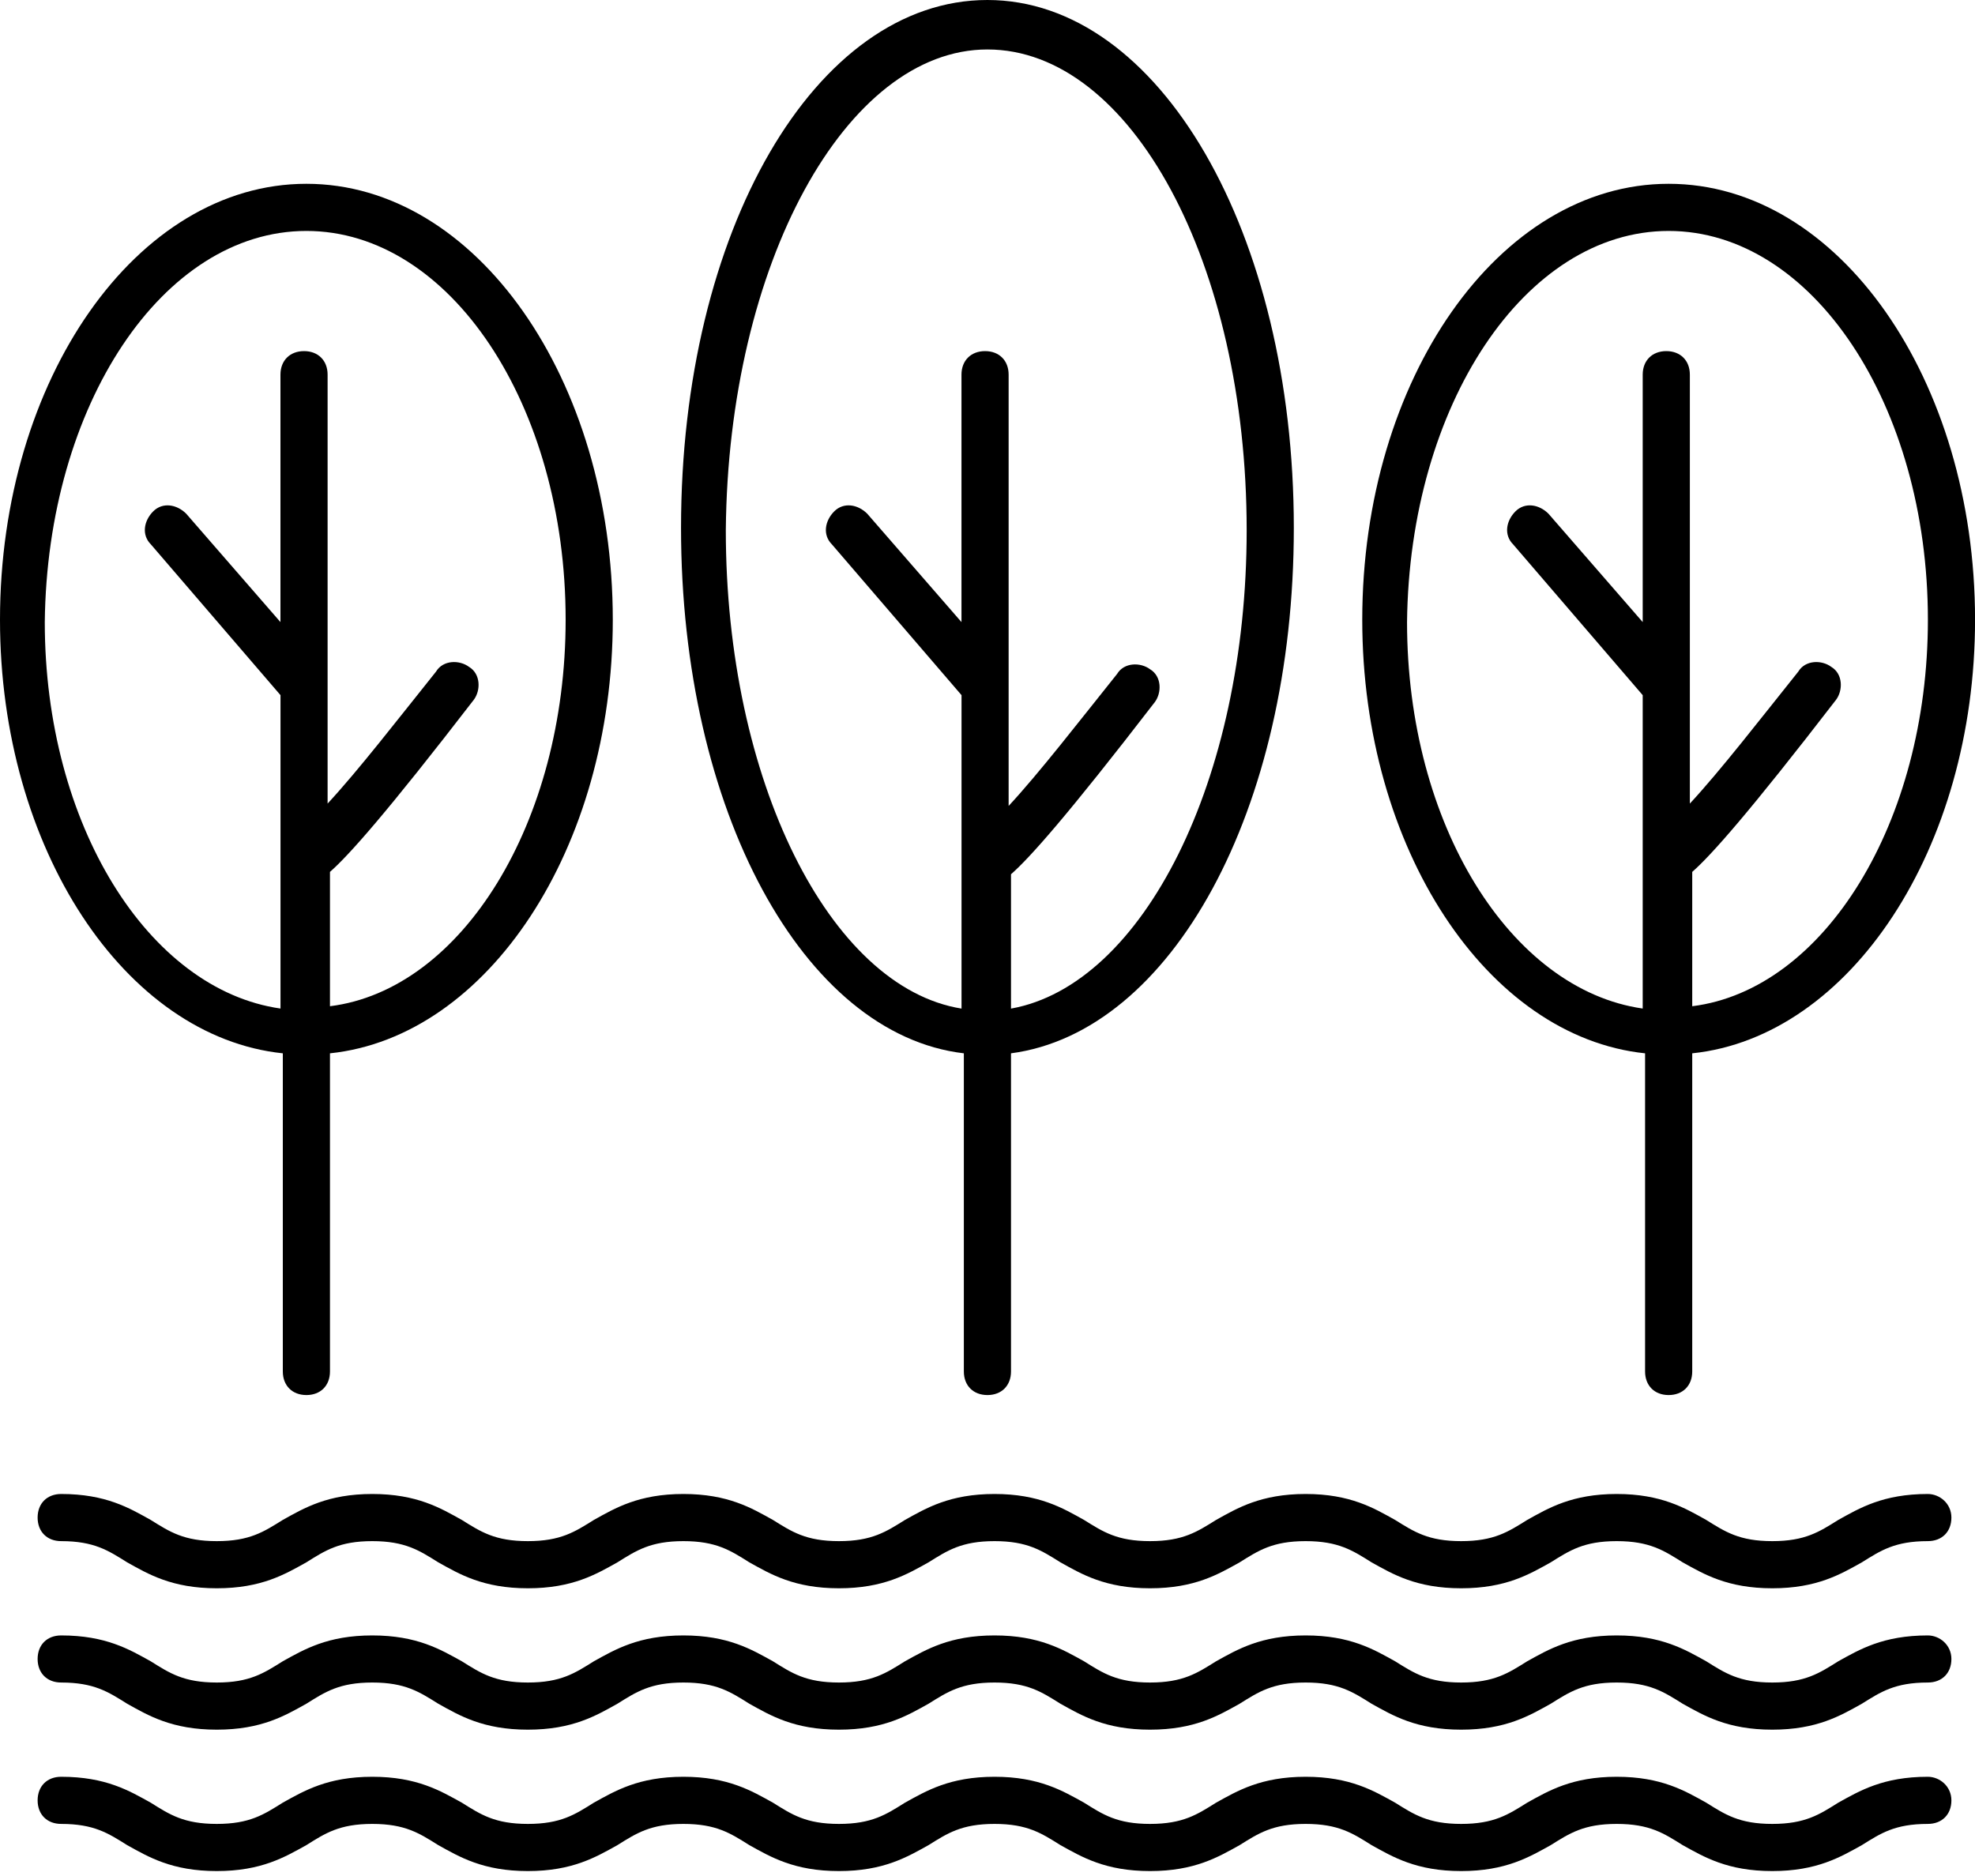
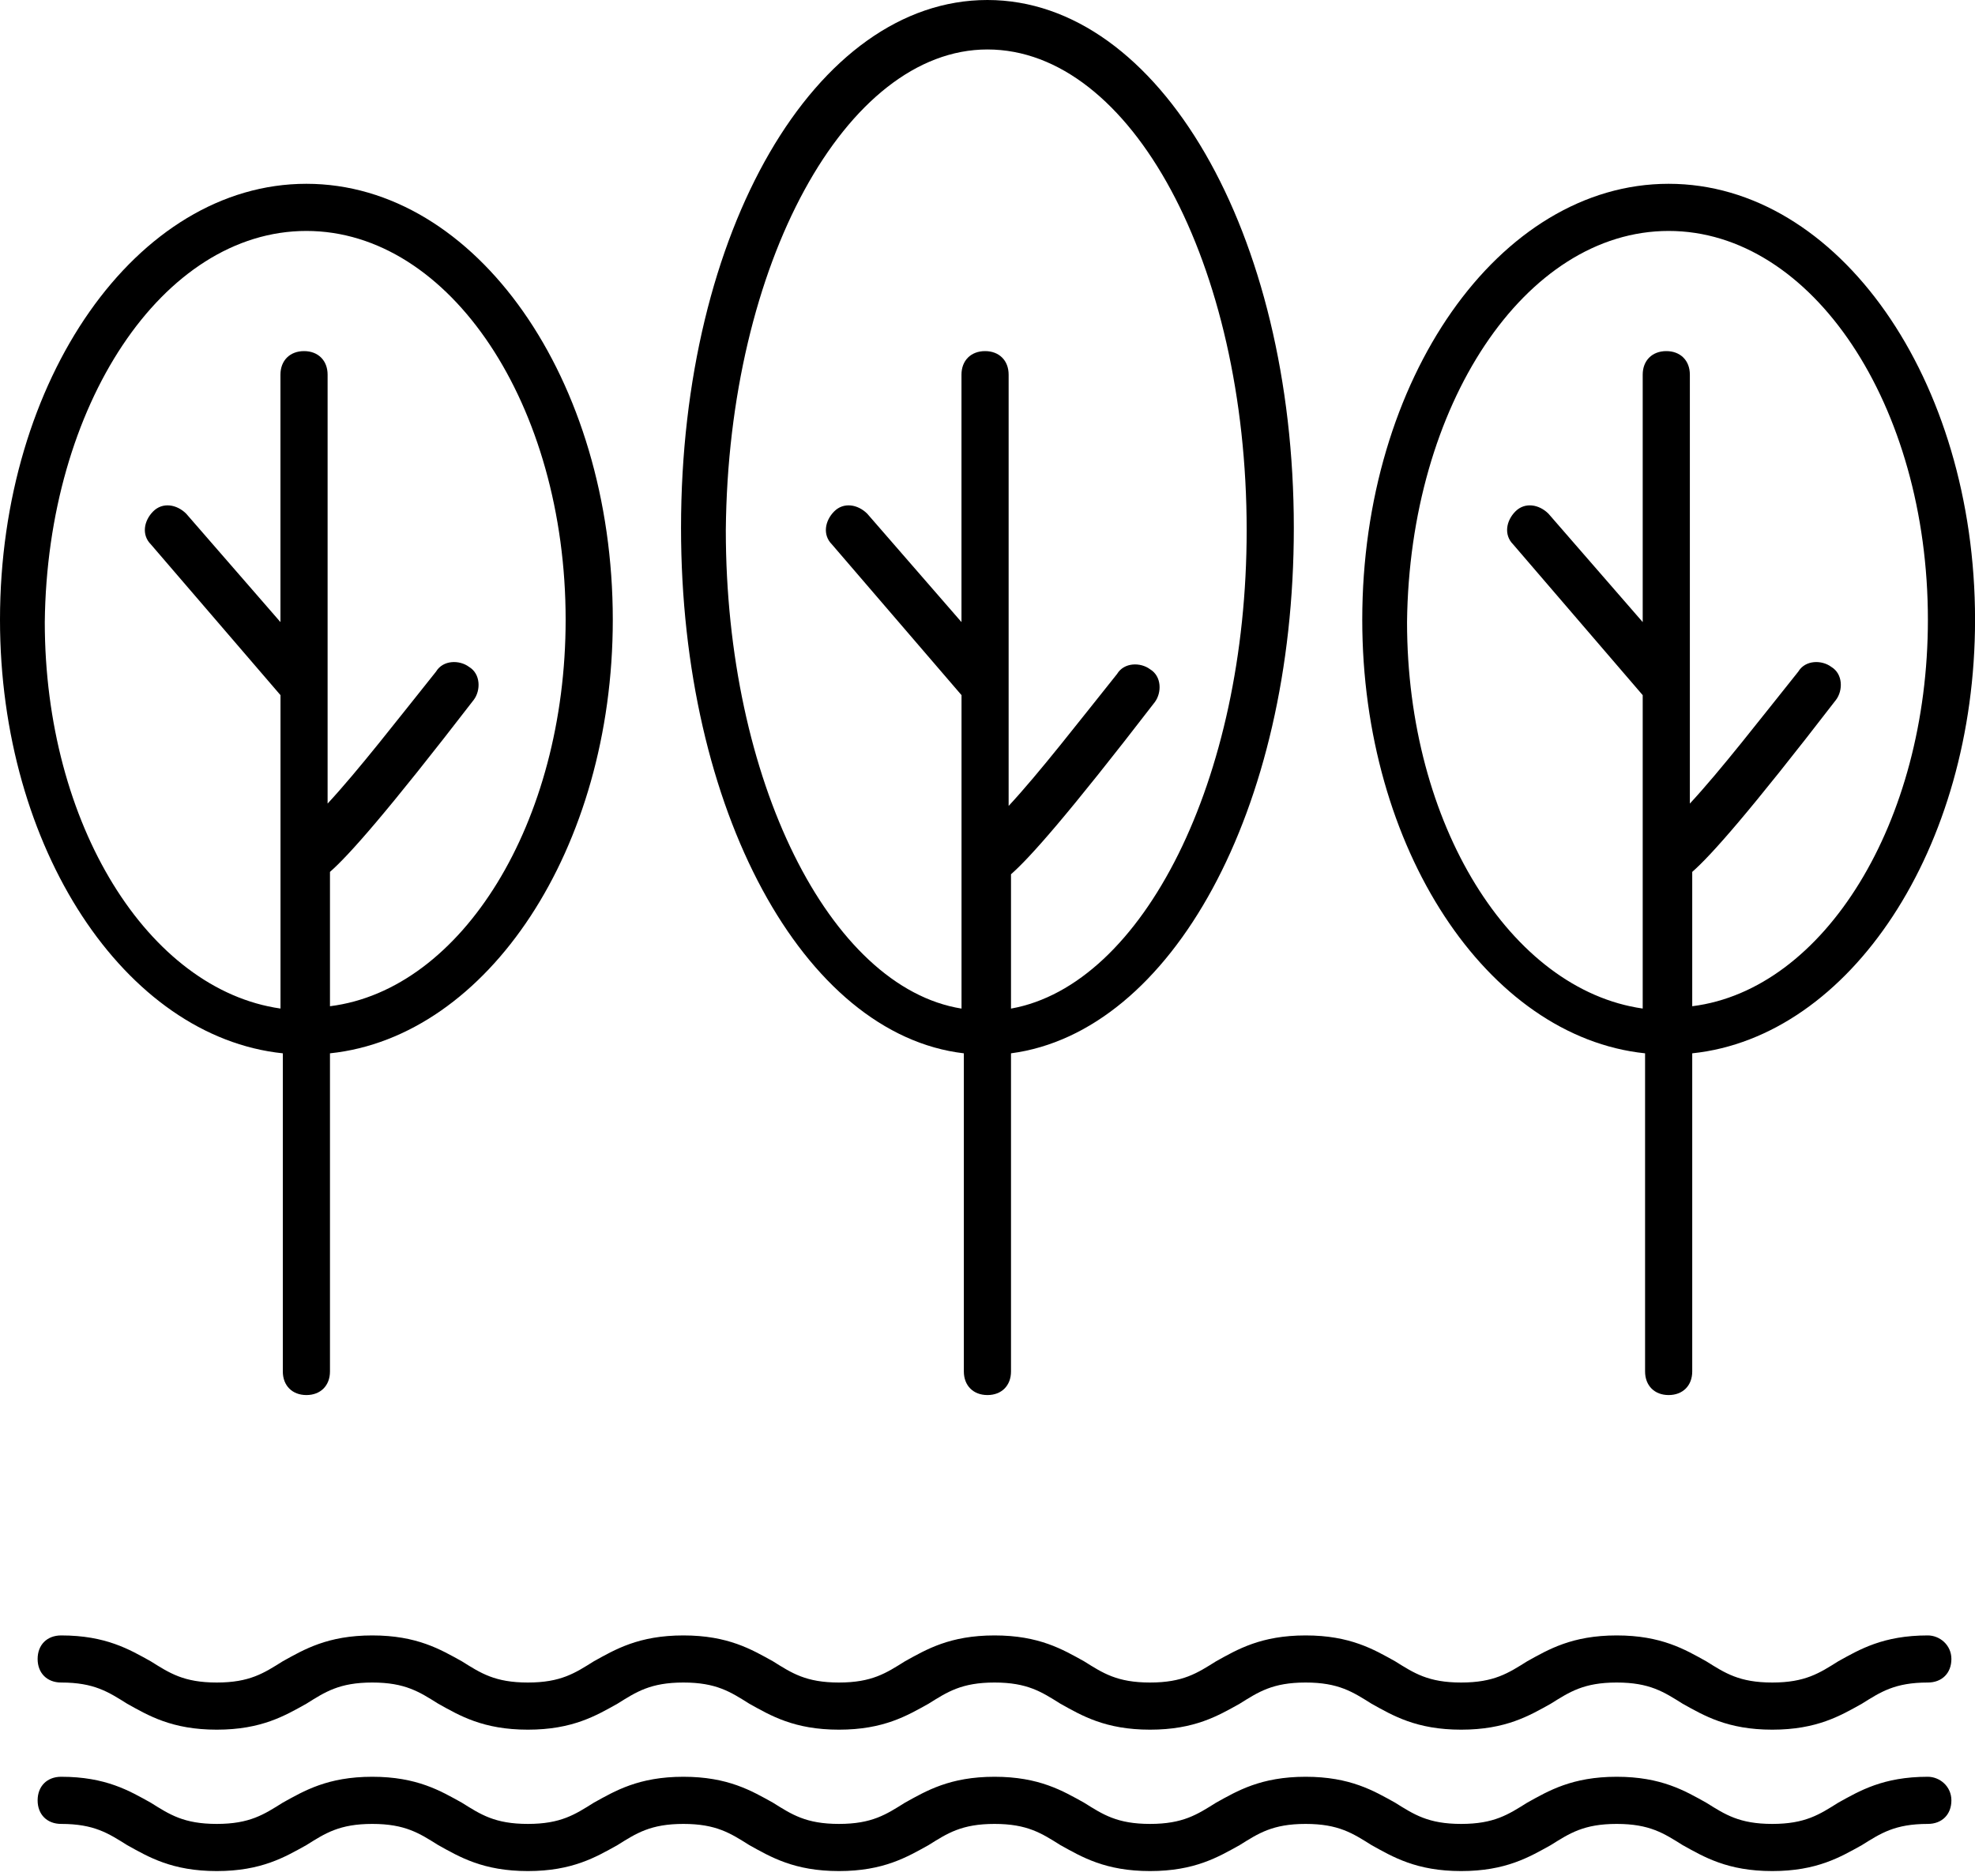
<svg xmlns="http://www.w3.org/2000/svg" width="40" height="38" viewBox="0 0 40 38" fill="none">
  <path d="M19.521 21.336V27.78C19.521 28.067 19.712 28.258 19.999 28.258C20.285 28.258 20.476 28.067 20.476 27.78L20.476 21.336C23.721 20.907 26.204 16.42 26.204 10.692C26.204 4.726 23.483 0 19.998 0C16.514 0 13.793 4.678 13.793 10.692C13.793 16.42 16.275 20.955 19.521 21.336H19.521ZM19.998 1.002C22.91 1.002 25.249 5.346 25.249 10.74C25.249 15.799 23.149 19.952 20.476 20.43V17.709C20.858 17.374 21.622 16.515 23.387 14.224C23.531 14.033 23.531 13.699 23.292 13.556C23.101 13.413 22.767 13.413 22.624 13.652C21.86 14.606 21.049 15.656 20.428 16.325L20.428 7.589C20.428 7.303 20.237 7.112 19.951 7.112C19.664 7.112 19.473 7.303 19.473 7.589V12.601L17.564 10.405C17.373 10.215 17.087 10.167 16.896 10.358C16.705 10.549 16.657 10.835 16.848 11.026L19.474 14.081V20.43C16.801 20 14.7 15.799 14.7 10.74C14.748 5.346 17.135 1.002 19.998 1.002L19.998 1.002Z" fill="black" />
  <path d="M5.728 21.336V27.78C5.728 28.067 5.919 28.258 6.206 28.258C6.492 28.258 6.683 28.067 6.683 27.78L6.683 21.336C9.881 21.002 12.411 17.184 12.411 12.554C12.411 7.685 9.642 3.723 6.205 3.723C2.769 3.723 0 7.685 0 12.554C0 17.184 2.53 21.002 5.728 21.336H5.728ZM6.205 4.678C9.117 4.678 11.456 8.21 11.456 12.553C11.456 16.659 9.356 20.048 6.683 20.382V17.661C7.065 17.326 7.829 16.467 9.595 14.176C9.738 13.986 9.738 13.651 9.499 13.508C9.308 13.365 8.974 13.365 8.831 13.604C8.067 14.558 7.256 15.608 6.635 16.277L6.635 7.589C6.635 7.303 6.444 7.112 6.158 7.112C5.871 7.112 5.68 7.303 5.68 7.589V12.601L3.771 10.405C3.58 10.215 3.294 10.167 3.103 10.358C2.912 10.549 2.864 10.835 3.055 11.026L5.681 14.081V20.429C3.008 20.047 0.907 16.706 0.907 12.601C0.955 8.21 3.294 4.678 6.205 4.678L6.205 4.678Z" fill="black" />
  <path d="M33.318 21.336V27.78C33.318 28.067 33.509 28.258 33.795 28.258C34.082 28.258 34.273 28.067 34.273 27.78L34.273 21.336C37.471 21.002 40.001 17.184 40.001 12.554C40.001 7.685 37.232 3.723 33.795 3.723C30.358 3.723 27.59 7.685 27.59 12.554C27.59 17.184 30.12 21.002 33.318 21.336H33.318ZM33.795 4.678C36.707 4.678 39.046 8.21 39.046 12.553C39.046 16.659 36.946 20.048 34.273 20.382V17.661C34.655 17.326 35.419 16.467 37.185 14.176C37.328 13.986 37.328 13.651 37.089 13.508C36.898 13.365 36.564 13.365 36.421 13.604C35.657 14.558 34.846 15.608 34.225 16.277V7.589C34.225 7.303 34.034 7.112 33.748 7.112C33.461 7.112 33.27 7.303 33.27 7.589V12.601L31.361 10.405C31.17 10.215 30.884 10.167 30.693 10.358C30.502 10.549 30.454 10.835 30.645 11.026L33.27 14.081V20.429C30.598 20.047 28.497 16.706 28.497 12.601C28.545 8.21 30.884 4.678 33.796 4.678L33.795 4.678Z" fill="black" />
-   <path d="M39.044 30.262C38.137 30.262 37.66 30.549 37.23 30.788C36.849 31.026 36.562 31.217 35.894 31.217C35.226 31.217 34.939 31.026 34.557 30.788C34.128 30.549 33.65 30.262 32.743 30.262C31.837 30.262 31.359 30.549 30.93 30.788C30.548 31.026 30.261 31.217 29.593 31.217C28.925 31.217 28.639 31.026 28.256 30.788C27.827 30.549 27.349 30.262 26.443 30.262C25.536 30.262 25.058 30.549 24.629 30.788C24.247 31.026 23.96 31.217 23.292 31.217C22.624 31.217 22.338 31.026 21.956 30.788C21.526 30.549 21.049 30.262 20.142 30.262C19.235 30.262 18.758 30.549 18.328 30.788C17.946 31.026 17.66 31.217 16.991 31.217C16.323 31.217 16.037 31.026 15.655 30.788C15.225 30.549 14.748 30.262 13.841 30.262C12.934 30.262 12.457 30.549 12.027 30.788C11.645 31.026 11.359 31.217 10.691 31.217C10.022 31.217 9.736 31.026 9.354 30.788C8.924 30.549 8.447 30.262 7.54 30.262C6.633 30.262 6.156 30.549 5.726 30.788C5.344 31.026 5.058 31.217 4.39 31.217C3.721 31.217 3.435 31.026 3.053 30.788C2.624 30.549 2.146 30.262 1.239 30.262C0.953 30.262 0.762 30.453 0.762 30.74C0.762 31.026 0.953 31.217 1.239 31.217C1.907 31.217 2.194 31.408 2.576 31.647C3.005 31.886 3.483 32.172 4.39 32.172C5.297 32.172 5.774 31.886 6.204 31.647C6.585 31.408 6.872 31.217 7.54 31.217C8.208 31.217 8.495 31.408 8.877 31.647C9.306 31.886 9.784 32.172 10.691 32.172C11.597 32.172 12.075 31.886 12.504 31.647C12.886 31.408 13.173 31.217 13.841 31.217C14.509 31.217 14.796 31.408 15.177 31.647C15.607 31.886 16.084 32.172 16.991 32.172C17.898 32.172 18.375 31.886 18.805 31.647C19.187 31.408 19.474 31.217 20.142 31.217C20.81 31.217 21.096 31.408 21.478 31.647C21.908 31.886 22.385 32.172 23.292 32.172C24.199 32.172 24.676 31.886 25.106 31.647C25.488 31.408 25.774 31.217 26.443 31.217C27.111 31.217 27.397 31.408 27.779 31.647C28.209 31.886 28.686 32.172 29.593 32.172C30.5 32.172 30.977 31.886 31.407 31.647C31.789 31.408 32.075 31.217 32.743 31.217C33.412 31.217 33.698 31.408 34.08 31.647C34.51 31.886 34.987 32.172 35.894 32.172C36.801 32.172 37.278 31.886 37.708 31.647C38.09 31.408 38.376 31.217 39.044 31.217C39.331 31.217 39.522 31.027 39.522 30.74C39.522 30.453 39.283 30.262 39.044 30.262Z" fill="black" />
  <path d="M39.044 33.127C38.137 33.127 37.66 33.413 37.23 33.651C36.849 33.89 36.562 34.081 35.894 34.081C35.226 34.081 34.939 33.89 34.557 33.651C34.128 33.413 33.65 33.127 32.743 33.127C31.837 33.127 31.359 33.413 30.93 33.651C30.548 33.89 30.261 34.081 29.593 34.081C28.925 34.081 28.639 33.89 28.256 33.651C27.827 33.413 27.349 33.127 26.443 33.127C25.536 33.127 25.058 33.413 24.629 33.651C24.247 33.89 23.96 34.081 23.292 34.081C22.624 34.081 22.338 33.89 21.956 33.651C21.526 33.413 21.049 33.127 20.142 33.127C19.235 33.127 18.758 33.413 18.328 33.651C17.946 33.89 17.66 34.081 16.991 34.081C16.323 34.081 16.037 33.89 15.655 33.651C15.225 33.413 14.748 33.127 13.841 33.127C12.934 33.127 12.457 33.413 12.027 33.651C11.645 33.89 11.359 34.081 10.691 34.081C10.022 34.081 9.736 33.89 9.354 33.651C8.924 33.413 8.447 33.127 7.54 33.127C6.633 33.127 6.156 33.413 5.726 33.651C5.344 33.89 5.058 34.081 4.39 34.081C3.721 34.081 3.435 33.89 3.053 33.651C2.624 33.413 2.146 33.127 1.239 33.127C0.953 33.127 0.762 33.317 0.762 33.604C0.762 33.89 0.953 34.081 1.239 34.081C1.907 34.081 2.194 34.272 2.576 34.511C3.005 34.75 3.483 35.036 4.39 35.036C5.297 35.036 5.774 34.75 6.204 34.511C6.585 34.272 6.872 34.081 7.54 34.081C8.208 34.081 8.495 34.272 8.877 34.511C9.306 34.75 9.784 35.036 10.691 35.036C11.597 35.036 12.075 34.75 12.504 34.511C12.886 34.272 13.173 34.081 13.841 34.081C14.509 34.081 14.796 34.272 15.177 34.511C15.607 34.75 16.084 35.036 16.991 35.036C17.898 35.036 18.375 34.75 18.805 34.511C19.187 34.272 19.474 34.081 20.142 34.081C20.81 34.081 21.096 34.272 21.478 34.511C21.908 34.75 22.385 35.036 23.292 35.036C24.199 35.036 24.676 34.75 25.106 34.511C25.488 34.272 25.774 34.081 26.443 34.081C27.111 34.081 27.397 34.272 27.779 34.511C28.209 34.75 28.686 35.036 29.593 35.036C30.5 35.036 30.977 34.75 31.407 34.511C31.789 34.272 32.075 34.081 32.743 34.081C33.412 34.081 33.698 34.272 34.08 34.511C34.51 34.75 34.987 35.036 35.894 35.036C36.801 35.036 37.278 34.75 37.708 34.511C38.09 34.272 38.376 34.081 39.044 34.081C39.331 34.081 39.522 33.891 39.522 33.604C39.522 33.318 39.283 33.127 39.044 33.127Z" fill="black" />
  <path d="M39.044 35.99C38.137 35.99 37.66 36.277 37.23 36.515C36.849 36.754 36.562 36.945 35.894 36.945C35.226 36.945 34.939 36.754 34.557 36.515C34.128 36.277 33.65 35.99 32.743 35.99C31.837 35.99 31.359 36.277 30.93 36.515C30.548 36.754 30.261 36.945 29.593 36.945C28.925 36.945 28.639 36.754 28.256 36.515C27.827 36.277 27.349 35.99 26.443 35.99C25.536 35.99 25.058 36.277 24.629 36.515C24.247 36.754 23.96 36.945 23.292 36.945C22.624 36.945 22.338 36.754 21.956 36.515C21.526 36.277 21.049 35.99 20.142 35.99C19.235 35.99 18.758 36.277 18.328 36.515C17.946 36.754 17.66 36.945 16.991 36.945C16.323 36.945 16.037 36.754 15.655 36.515C15.225 36.277 14.748 35.99 13.841 35.99C12.934 35.99 12.457 36.277 12.027 36.515C11.645 36.754 11.359 36.945 10.691 36.945C10.022 36.945 9.736 36.754 9.354 36.515C8.924 36.277 8.447 35.99 7.54 35.99C6.633 35.99 6.156 36.277 5.726 36.515C5.344 36.754 5.058 36.945 4.39 36.945C3.721 36.945 3.435 36.754 3.053 36.515C2.624 36.277 2.146 35.99 1.239 35.99C0.953 35.99 0.762 36.181 0.762 36.468C0.762 36.754 0.953 36.945 1.239 36.945C1.907 36.945 2.194 37.136 2.576 37.375C3.005 37.613 3.483 37.9 4.39 37.9C5.297 37.9 5.774 37.613 6.204 37.375C6.585 37.136 6.872 36.945 7.54 36.945C8.208 36.945 8.495 37.136 8.877 37.375C9.306 37.613 9.784 37.9 10.691 37.9C11.597 37.9 12.075 37.613 12.504 37.375C12.886 37.136 13.173 36.945 13.841 36.945C14.509 36.945 14.796 37.136 15.177 37.375C15.607 37.613 16.084 37.9 16.991 37.9C17.898 37.9 18.375 37.613 18.805 37.375C19.187 37.136 19.474 36.945 20.142 36.945C20.81 36.945 21.096 37.136 21.478 37.375C21.908 37.613 22.385 37.9 23.292 37.9C24.199 37.9 24.676 37.613 25.106 37.375C25.488 37.136 25.774 36.945 26.443 36.945C27.111 36.945 27.397 37.136 27.779 37.375C28.209 37.613 28.686 37.9 29.593 37.9C30.5 37.9 30.977 37.613 31.407 37.375C31.789 37.136 32.075 36.945 32.743 36.945C33.412 36.945 33.698 37.136 34.08 37.375C34.51 37.613 34.987 37.9 35.894 37.9C36.801 37.9 37.278 37.613 37.708 37.375C38.09 37.136 38.376 36.945 39.044 36.945C39.331 36.945 39.522 36.754 39.522 36.468C39.522 36.181 39.283 35.99 39.044 35.99Z" fill="black" />
</svg>